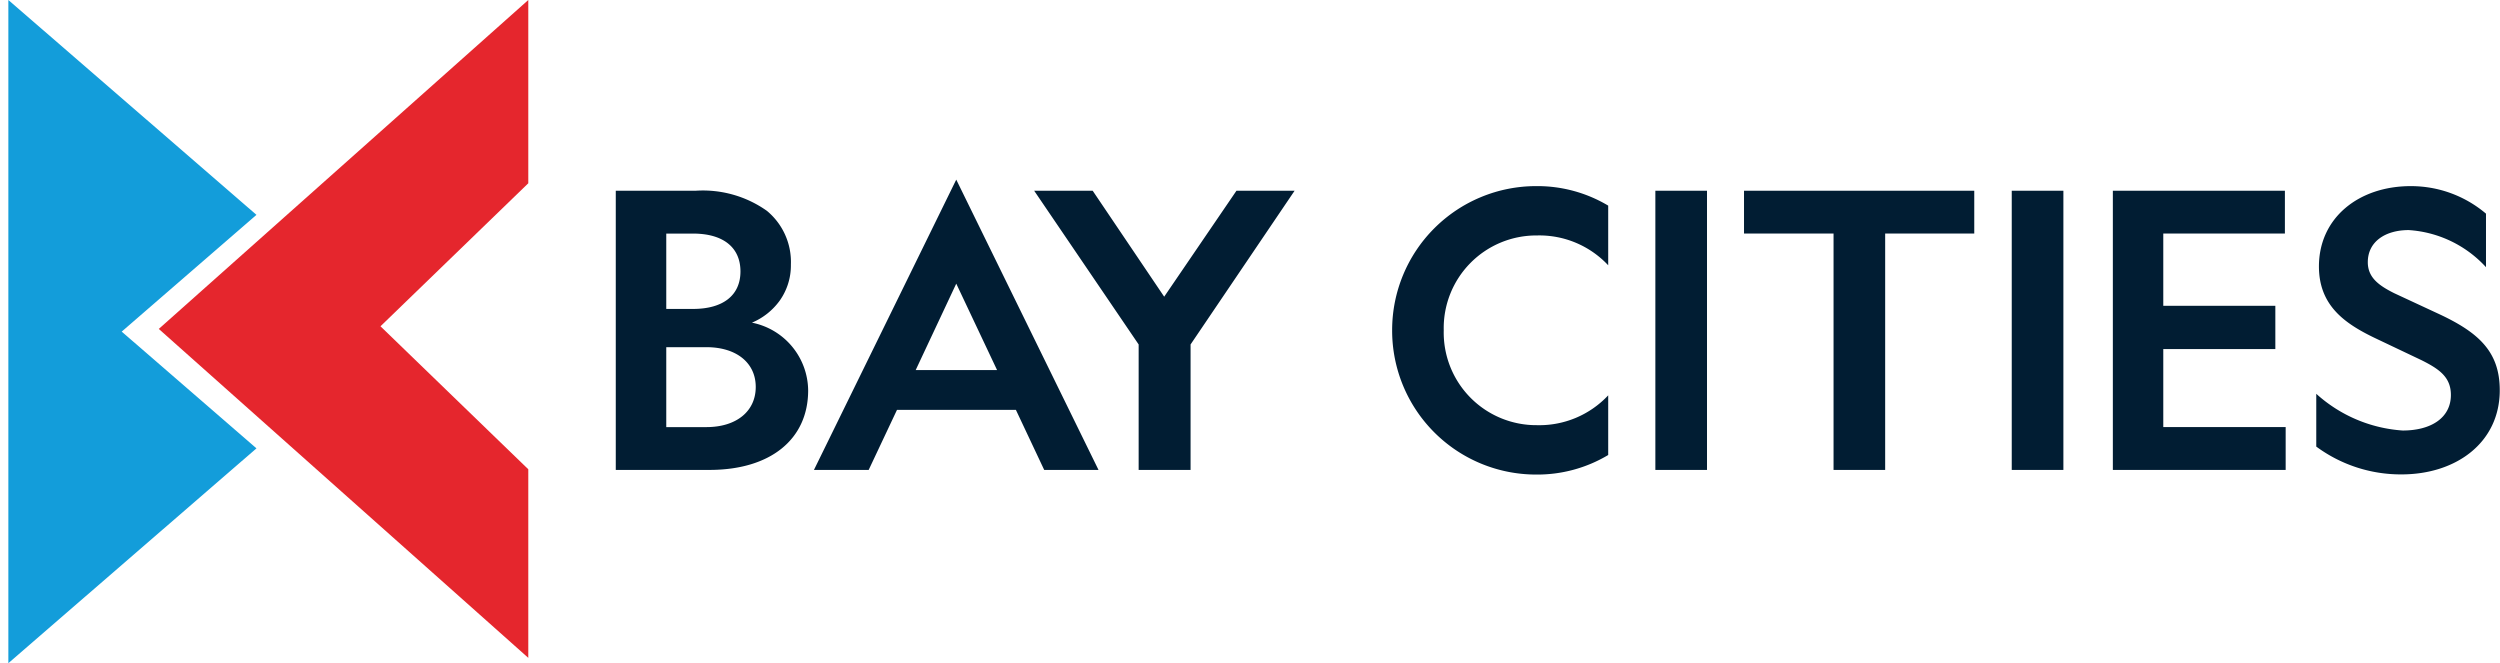
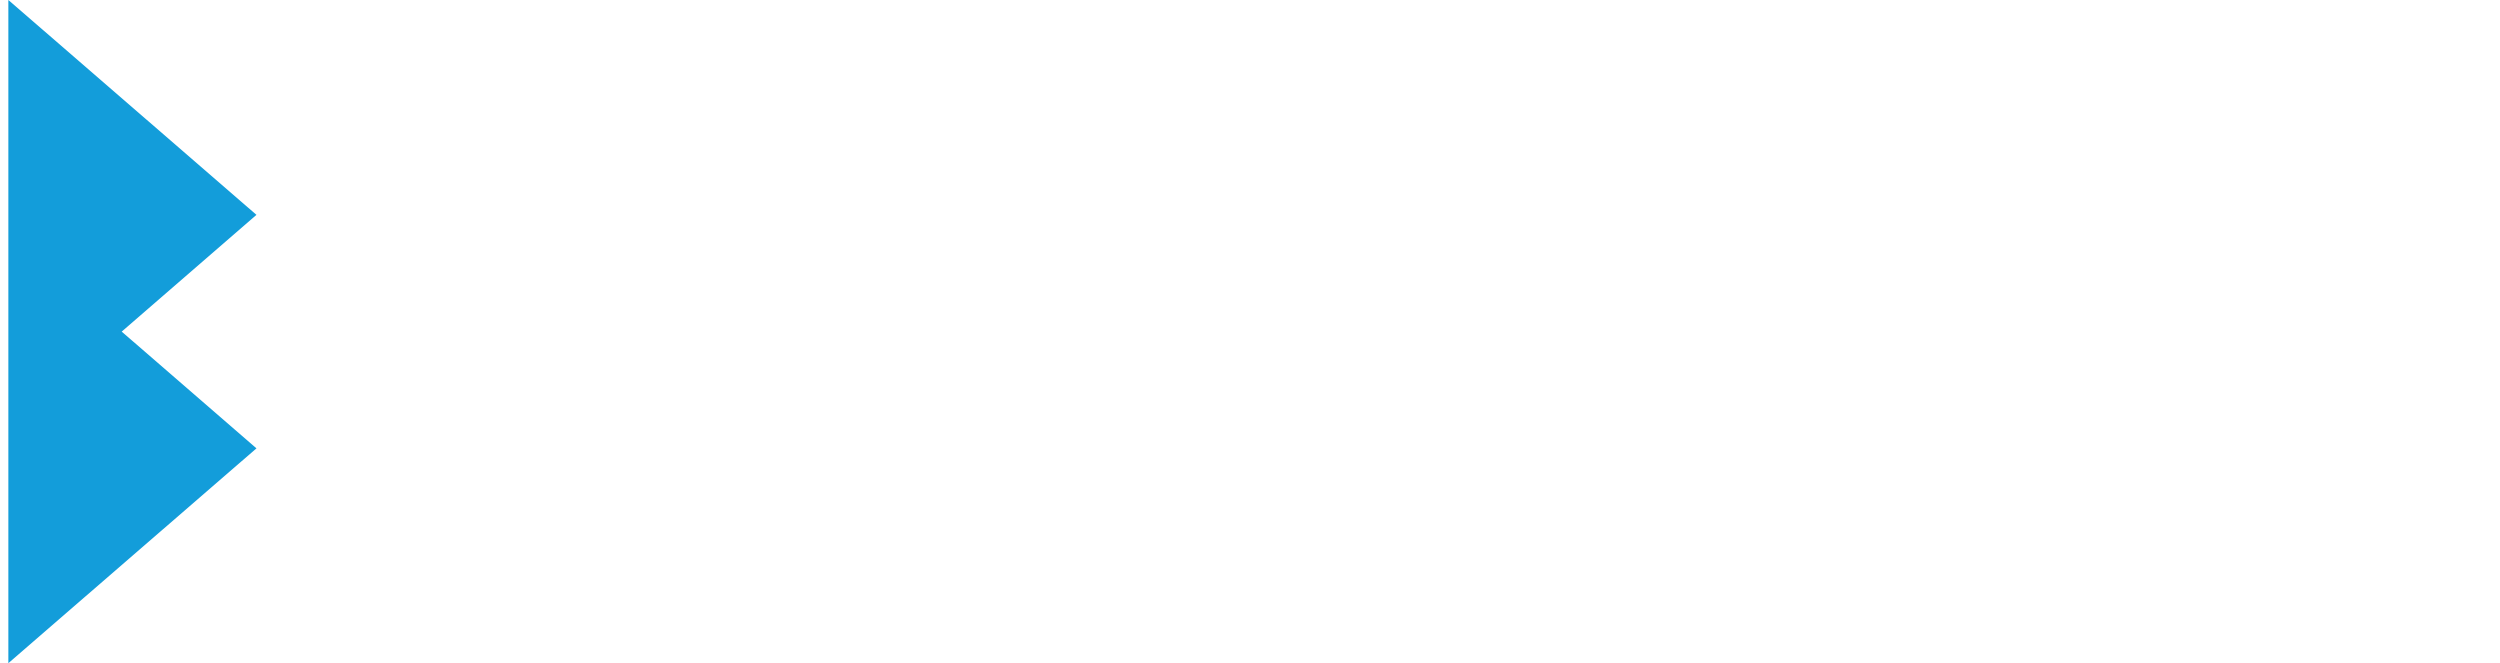
<svg xmlns="http://www.w3.org/2000/svg" width="162.747" height="43.171" viewBox="0 0 162.747 43.171">
  <rect width="162.747" height="43" transform="translate(0 0)" fill="none" />
-   <path d="M110.7,17.379V13.943a9.307,9.307,0,0,0,5.627,2.39c1.842,0,3.137-.822,3.137-2.315,0-1.17-.772-1.693-1.917-2.266l-3.038-1.444c-1.967-.946-3.635-2.116-3.635-4.656,0-3.162,2.589-5.228,5.975-5.228a7.538,7.538,0,0,1,4.9,1.792V5.7a7.469,7.469,0,0,0-5.03-2.415c-1.519,0-2.664.747-2.664,2.091,0,1,.722,1.519,1.718,2.017l2.838,1.32c2.639,1.22,4.034,2.465,4.034,5,0,3.386-2.813,5.477-6.4,5.477A9.264,9.264,0,0,1,110.7,17.379ZM50.541,9.81A9.372,9.372,0,0,1,59.9.423a8.992,8.992,0,0,1,4.706,1.27V5.577a6.136,6.136,0,0,0-4.631-1.942A6.028,6.028,0,0,0,53.9,9.81a6.028,6.028,0,0,0,6.075,6.175,6.138,6.138,0,0,0,4.631-1.942v3.884A8.988,8.988,0,0,1,59.9,19.2,9.372,9.372,0,0,1,50.541,9.81ZM12.9,18.9,22.165,0l9.262,18.9H27.891l-1.842-3.909H18.306L16.463,18.9H12.9Zm6.623-6.5h5.3L22.165,6.772ZM0,18.9V.722H5.228a7.2,7.2,0,0,1,4.609,1.31A4.316,4.316,0,0,1,11.4,5.527,3.961,3.961,0,0,1,10.656,7.9,4.279,4.279,0,0,1,8.864,9.312a4.542,4.542,0,0,1,3.66,4.407c0,3.194-2.462,5.179-6.424,5.179Zm3.287-2.789H5.9c1.951,0,3.212-1.026,3.212-2.614,0-1.573-1.26-2.589-3.212-2.589H3.287Zm0-7.693H5.03c1.962,0,3.087-.89,3.087-2.44,0-1.567-1.125-2.465-3.087-2.465H3.287ZM97.458,18.9V.722h11.2V3.51h-7.917V8.216h7.295V11.03h-7.295v5.079h7.967V18.9Zm-6.582,0V.722h3.362V18.9Zm-11.6,0V3.51H73.447V.722H88.436V3.51h-5.8V18.9Zm-11.6,0V.722h3.362V18.9Zm-33.637,0V10.731L27.236.722h3.809l4.656,6.9,4.706-6.9h3.785L37.419,10.731V18.9Z" transform="translate(40.086 11.693)" fill="#011d33" />
  <g transform="translate(0.544)">
-     <path d="M24.054,42.826h0L0,21.413,24.054,0V11.931l-9.622,9.31,9.622,9.309V42.825Z" transform="translate(9.793 0)" fill="#e5262d" />
    <path d="M0,27.975V0L16.151,13.987l-8.773,7.6,8.773,7.6L0,43.171Z" transform="translate(0)" fill="#139dda" />
  </g>
</svg>